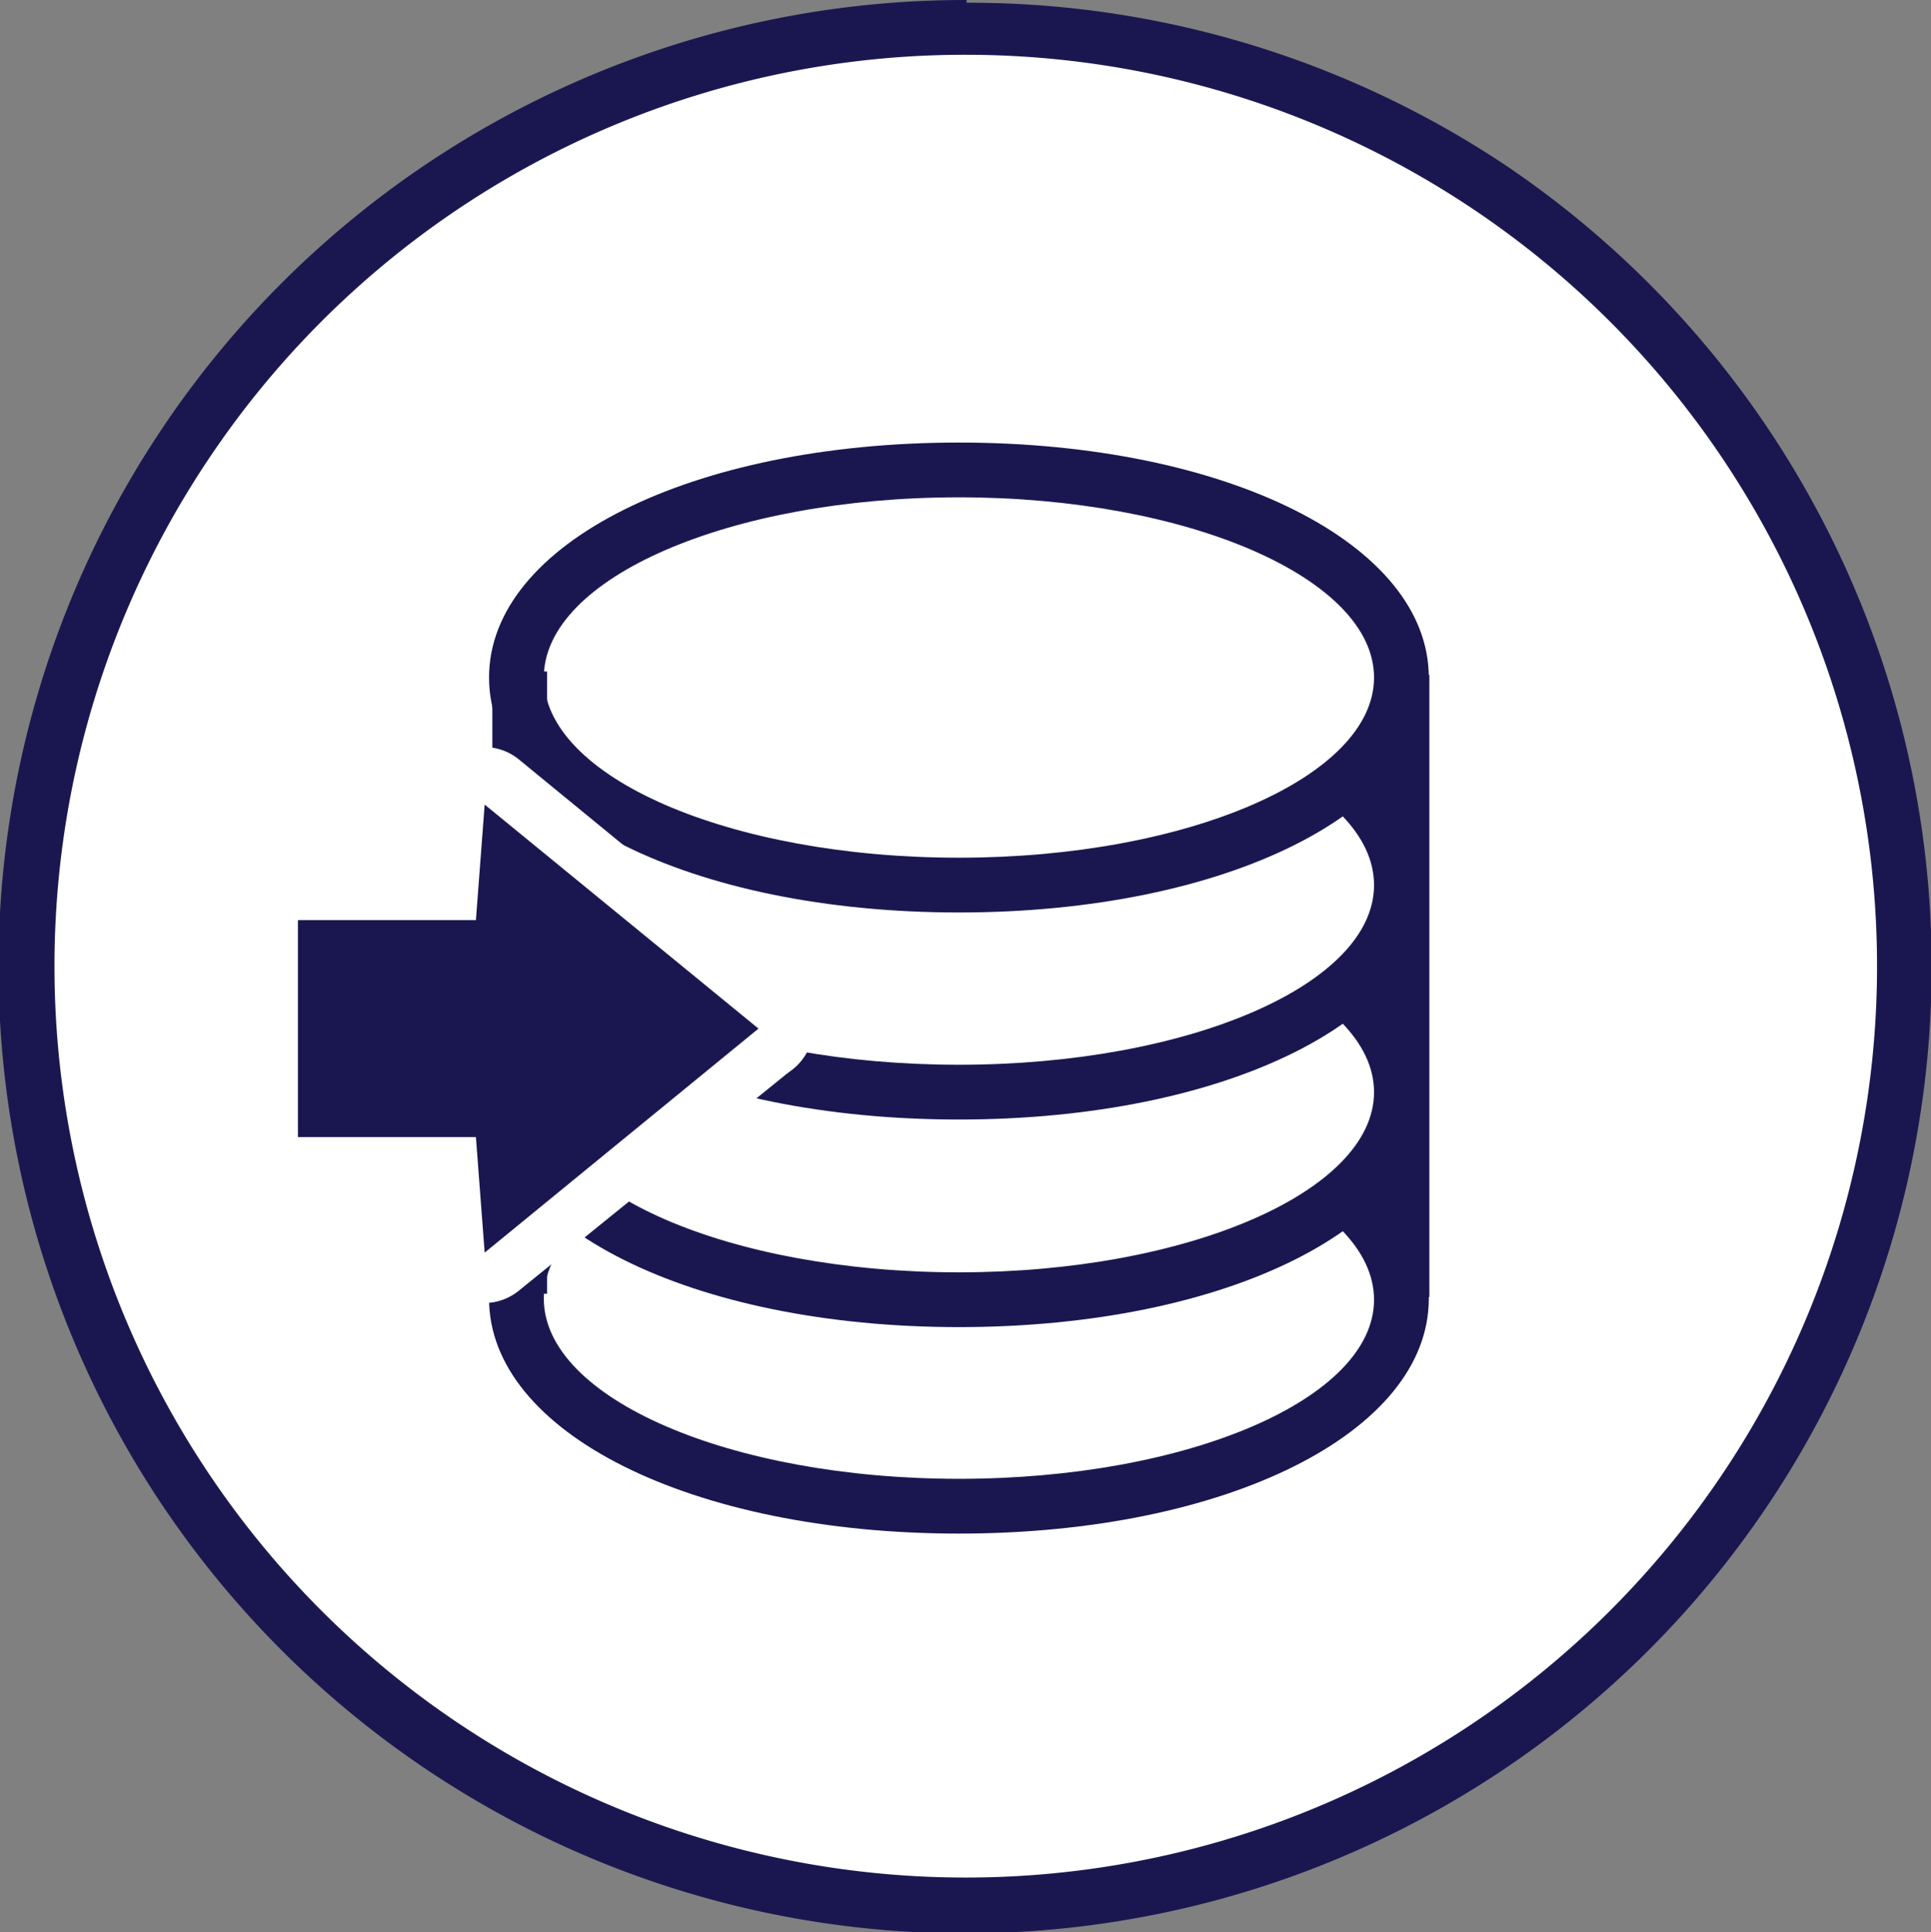
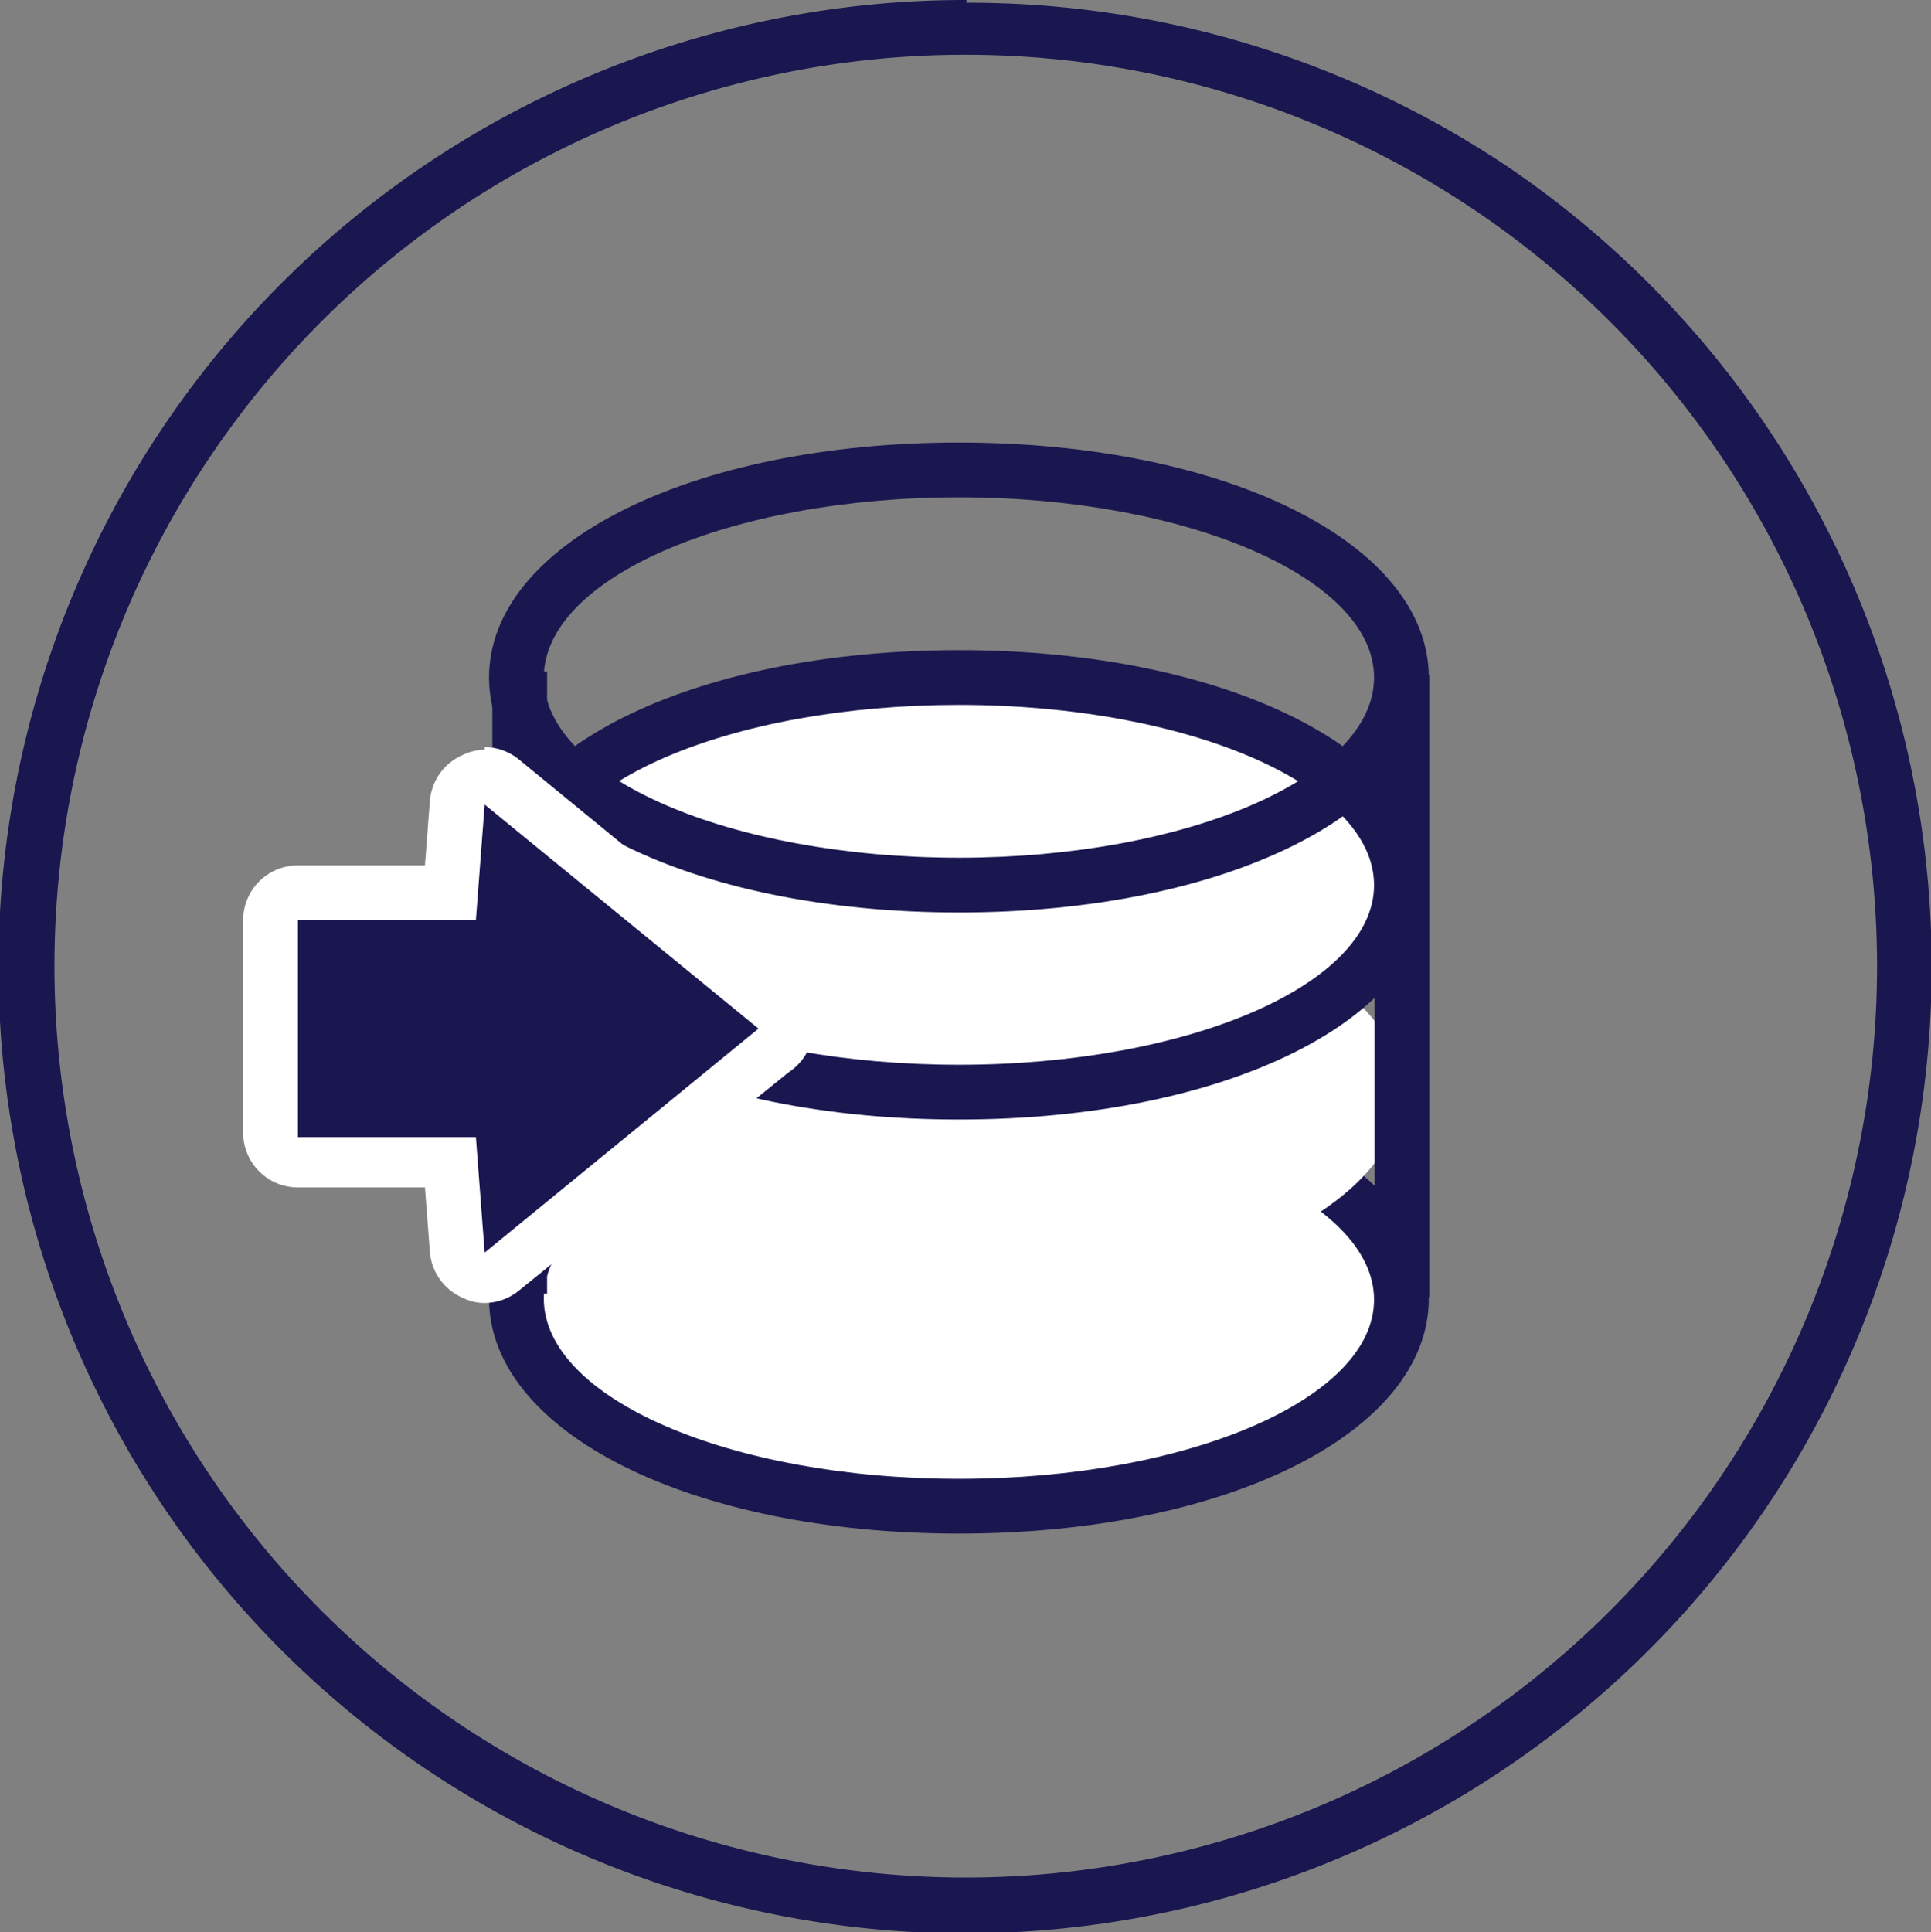
<svg xmlns="http://www.w3.org/2000/svg" viewBox="0 0 35.26 35.28">
  <rect x="0" y="0" width="35.26" height="35.28" fill="#808080" stroke="none" />
  <defs>
    <style>.cls-1,.cls-3{fill:#fff;}.cls-2{fill:#1a1750;}.cls-3{stroke:#1a1750;stroke-linejoin:round;}</style>
  </defs>
  <g id="Calque_2" data-name="Calque 2">
    <g id="Calque_1-2" data-name="Calque 1">
-       <path class="cls-1" d="M17.62,34.78a17.14,17.14,0,1,1,14.19-7.52A17.08,17.08,0,0,1,17.62,34.78Z" />
      <path class="cls-2" d="M17.65,1A16.64,16.64,0,1,1,3.87,8.29,16.61,16.61,0,0,1,17.65,1m0-1V0h0a17.65,17.65,0,1,0,9.89,3.05,17.65,17.65,0,0,0-9.89-3Z" />
      <ellipse class="cls-1" cx="17.51" cy="23.73" rx="8.08" ry="3.79" />
      <path class="cls-2" d="M17.51,20.44c4.18,0,7.58,1.48,7.58,3.29S21.69,27,17.51,27s-7.58-1.47-7.58-3.29,3.4-3.29,7.58-3.29m0-1c-4.89,0-8.58,1.85-8.58,4.29S12.62,28,17.51,28s8.58-1.85,8.58-4.29-3.69-4.29-8.58-4.29Z" />
      <ellipse class="cls-1" cx="17.51" cy="19.94" rx="8.08" ry="3.79" />
-       <path class="cls-2" d="M17.51,16.66c4.18,0,7.58,1.47,7.58,3.28s-3.4,3.29-7.58,3.29-7.58-1.47-7.58-3.29,3.4-3.28,7.58-3.28m0-1c-4.89,0-8.58,1.84-8.58,4.28s3.69,4.29,8.58,4.29,8.58-1.84,8.58-4.29-3.69-4.28-8.58-4.28Z" />
      <ellipse class="cls-1" cx="17.51" cy="16.16" rx="8.08" ry="3.79" />
      <path class="cls-2" d="M17.51,12.87c4.18,0,7.58,1.47,7.58,3.29s-3.4,3.28-7.58,3.28S9.93,18,9.93,16.16s3.4-3.29,7.58-3.29m0-1c-4.89,0-8.58,1.84-8.58,4.29s3.69,4.28,8.58,4.28,8.58-1.84,8.58-4.28-3.69-4.29-8.58-4.29Z" />
-       <ellipse class="cls-1" cx="17.51" cy="12.37" rx="8.08" ry="3.79" />
      <path class="cls-2" d="M17.51,9.08c4.18,0,7.58,1.48,7.58,3.29s-3.4,3.29-7.58,3.29-7.58-1.47-7.58-3.29,3.4-3.29,7.58-3.29m0-1c-4.89,0-8.58,1.85-8.58,4.29s3.69,4.29,8.58,4.29,8.58-1.85,8.58-4.29S22.4,8.08,17.51,8.08Z" />
      <line class="cls-3" x1="9.49" y1="12.26" x2="9.49" y2="23.62" />
      <line class="cls-3" x1="25.6" y1="12.32" x2="25.6" y2="23.68" />
      <path class="cls-2" d="M8.85,23.29a.71.71,0,0,1-.2,0,.53.53,0,0,1-.3-.43l-.12-1.64H5.44a.51.51,0,0,1-.5-.5V16.8a.51.51,0,0,1,.5-.5H8.23l.12-1.64a.5.5,0,0,1,.3-.42.46.46,0,0,1,.52.07l5,4a.5.5,0,0,1,0,.78l-5,4A.49.49,0,0,1,8.85,23.29Z" />
      <path class="cls-1" d="M8.85,14.69l4.89,4,.11.09-.11.09-4.89,4-.16-2.11H5.44V16.8H8.69l.16-2.11m0-1a.89.89,0,0,0-.39.09,1,1,0,0,0-.61.84L7.76,15.8H5.44a1,1,0,0,0-1,1v3.88a1,1,0,0,0,1,1H7.76l.09,1.18a1,1,0,0,0,.61.84.89.89,0,0,0,.39.09,1,1,0,0,0,.63-.23l4.88-3.95.12-.09a1,1,0,0,0,0-1.56l-.12-.09-4.88-4a1,1,0,0,0-.63-.23Z" />
    </g>
  </g>
</svg>